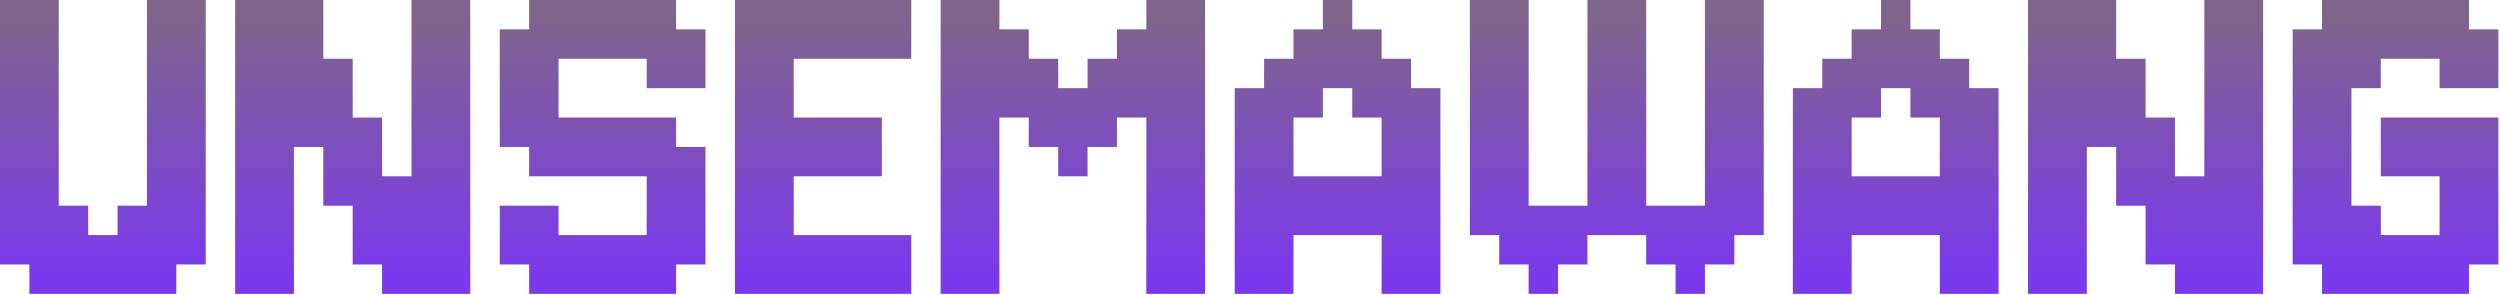
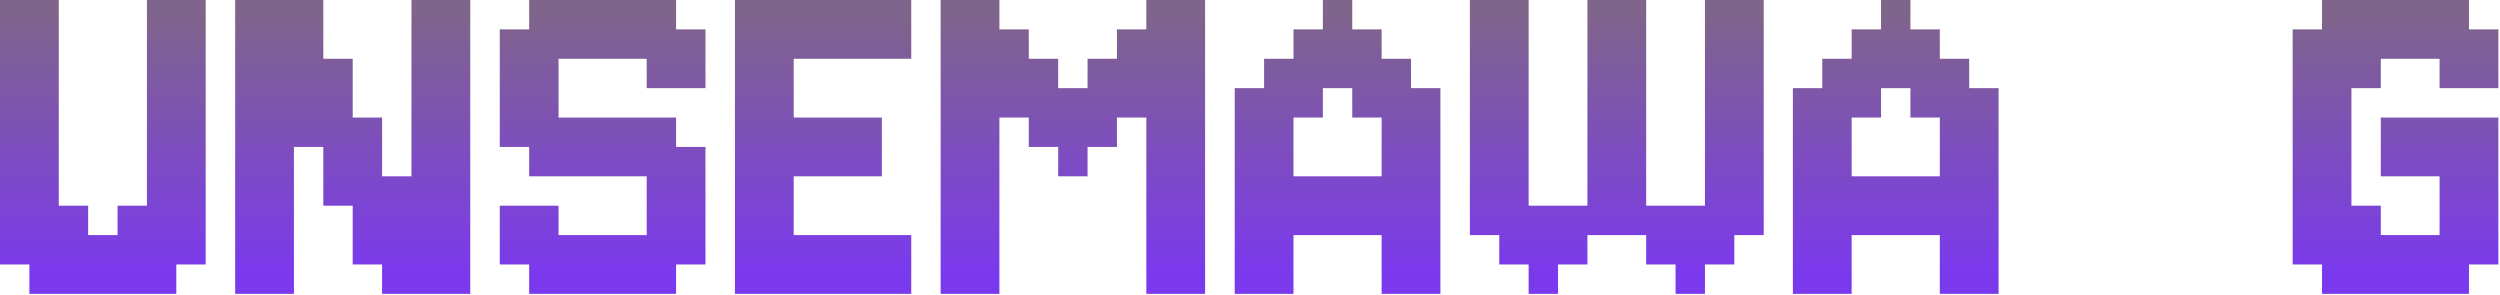
<svg xmlns="http://www.w3.org/2000/svg" width="237" height="28" viewBox="0 0 237 28" fill="none">
  <path d="M222.915 0H225.701V2.786H222.915V0ZM220.129 0H222.915V2.786H220.129V0ZM220.129 2.786H222.915V5.571H220.129V2.786ZM222.915 2.786H225.701V5.571H222.915V2.786ZM225.701 2.786H228.487V5.571H225.701V2.786ZM225.701 0H228.487V2.786H225.701V0ZM228.487 0H231.272V2.786H228.487V0ZM231.272 0H234.058V2.786H231.272V0ZM231.272 2.786H234.058V5.571H231.272V2.786ZM228.487 2.786H231.272V5.571H228.487V2.786ZM231.272 5.571H234.058V8.357H231.272V5.571ZM234.058 2.786H236.844V5.571H234.058V2.786ZM234.058 5.571H236.844V8.357H234.058V5.571ZM234.058 19.5H236.844V22.286H234.058V19.5ZM234.058 22.286H236.844V25.071H234.058V22.286ZM231.272 22.286H234.058V25.071H231.272V22.286ZM231.272 19.5H234.058V22.286H231.272V19.5ZM228.487 22.286H231.272V25.071H228.487V22.286ZM231.272 25.071H234.058V27.857H231.272V25.071ZM228.487 25.071H231.272V27.857H228.487V25.071ZM225.701 25.071H228.487V27.857H225.701V25.071ZM225.701 22.286H228.487V25.071H225.701V22.286ZM222.915 25.071H225.701V27.857H222.915V25.071ZM220.129 25.071H222.915V27.857H220.129V25.071ZM220.129 22.286H222.915V25.071H220.129V22.286ZM222.915 22.286H225.701V25.071H222.915V22.286ZM222.915 19.5H225.701V22.286H222.915V19.5ZM220.129 19.5H222.915V22.286H220.129V19.5ZM217.344 22.286H220.129V25.071H217.344V22.286ZM217.344 19.5H220.129V22.286H217.344V19.5ZM217.344 16.714H220.129V19.5H217.344V16.714ZM217.344 13.929H220.129V16.714H217.344V13.929ZM217.344 11.143H220.129V13.929H217.344V11.143ZM217.344 8.357H220.129V11.143H217.344V8.357ZM217.344 5.571H220.129V8.357H217.344V5.571ZM220.129 5.571H222.915V8.357H220.129V5.571ZM217.344 2.786H220.129V5.571H217.344V2.786ZM222.915 5.571H225.701V8.357H222.915V5.571ZM220.129 8.357H222.915V11.143H220.129V8.357ZM220.129 11.143H222.915V13.929H220.129V11.143ZM220.129 13.929H222.915V16.714H220.129V13.929ZM220.129 16.714H222.915V19.5H220.129V16.714ZM234.058 16.714H236.844V19.5H234.058V16.714ZM231.272 16.714H234.058V19.5H231.272V16.714ZM231.272 13.929H234.058V16.714H231.272V13.929ZM234.058 13.929H236.844V16.714H234.058V13.929ZM234.058 11.143H236.844V13.929H234.058V11.143ZM231.272 11.143H234.058V13.929H231.272V11.143ZM228.487 11.143H231.272V13.929H228.487V11.143ZM225.701 11.143H228.487V13.929H225.701V11.143ZM225.701 13.929H228.487V16.714H225.701V13.929ZM228.487 13.929H231.272V16.714H228.487V13.929Z" fill="url(#paint0_linear_803_5951)" />
-   <path d="M200.615 13.929H203.401V16.714H200.615V13.929ZM200.615 11.143H203.401V13.929H200.615V11.143ZM203.401 11.143H206.186V13.929H203.401V11.143ZM203.401 13.929H206.186V16.714H203.401V13.929ZM203.401 16.714H206.186V19.5H203.401V16.714ZM200.615 16.714H203.401V19.5H200.615V16.714ZM200.615 5.571H203.401V8.357H200.615V5.571ZM200.615 8.357H203.401V11.143H200.615V8.357ZM197.829 11.143H200.615V13.929H197.829V11.143ZM197.829 8.357H200.615V11.143H197.829V8.357ZM197.829 5.571H200.615V8.357H197.829V5.571ZM192.258 0H195.044V2.786H192.258V0ZM195.044 0H197.829V2.786H195.044V0ZM197.829 0H200.615V2.786H197.829V0ZM197.829 2.786H200.615V5.571H197.829V2.786ZM195.044 2.786H197.829V5.571H195.044V2.786ZM192.258 2.786H195.044V5.571H192.258V2.786ZM192.258 5.571H195.044V8.357H192.258V5.571ZM195.044 5.571H197.829V8.357H195.044V5.571ZM195.044 8.357H197.829V11.143H195.044V8.357ZM195.044 11.143H197.829V13.929H195.044V11.143ZM192.258 11.143H195.044V13.929H192.258V11.143ZM192.258 8.357H195.044V11.143H192.258V8.357ZM192.258 13.929H195.044V16.714H192.258V13.929ZM195.044 13.929H197.829V16.714H195.044V13.929ZM195.044 16.714H197.829V19.5H195.044V16.714ZM195.044 19.5H197.829V22.286H195.044V19.5ZM195.044 22.286H197.829V25.071H195.044V22.286ZM195.044 25.071H197.829V27.857H195.044V25.071ZM192.258 25.071H195.044V27.857H192.258V25.071ZM192.258 22.286H195.044V25.071H192.258V22.286ZM192.258 19.5H195.044V22.286H192.258V19.5ZM192.258 16.714H195.044V19.5H192.258V16.714ZM203.401 19.5H206.186V22.286H203.401V19.5ZM203.401 22.286H206.186V25.071H203.401V22.286ZM206.186 19.5H208.972V22.286H206.186V19.5ZM206.186 16.714H208.972V19.5H206.186V16.714ZM206.186 22.286H208.972V25.071H206.186V22.286ZM206.186 25.071H208.972V27.857H206.186V25.071ZM208.972 25.071H211.758V27.857H208.972V25.071ZM211.758 25.071H214.544V27.857H211.758V25.071ZM211.758 22.286H214.544V25.071H211.758V22.286ZM211.758 19.5H214.544V22.286H211.758V19.5ZM208.972 19.5H211.758V22.286H208.972V19.5ZM208.972 22.286H211.758V25.071H208.972V22.286ZM208.972 16.714H211.758V19.5H208.972V16.714ZM211.758 13.929H214.544V16.714H211.758V13.929ZM211.758 11.143H214.544V13.929H211.758V11.143ZM211.758 16.714H214.544V19.5H211.758V16.714ZM208.972 13.929H211.758V16.714H208.972V13.929ZM208.972 11.143H211.758V13.929H208.972V11.143ZM208.972 8.357H211.758V11.143H208.972V8.357ZM211.758 8.357H214.544V11.143H211.758V8.357ZM211.758 5.571H214.544V8.357H211.758V5.571ZM208.972 0H211.758V2.786H208.972V0ZM211.758 0H214.544V2.786H211.758V0ZM211.758 2.786H214.544V5.571H211.758V2.786ZM208.972 2.786H211.758V5.571H208.972V2.786ZM208.972 5.571H211.758V8.357H208.972V5.571Z" fill="url(#paint1_linear_803_5951)" />
  <path d="M175.536 2.786H178.322V5.571H175.536V2.786ZM178.322 2.786H181.108V5.571H178.322V2.786ZM178.322 0H181.108V2.786H178.322V0ZM181.108 2.786H183.893V5.571H181.108V2.786ZM181.108 5.571H183.893V8.357H181.108V5.571ZM183.893 5.571H186.679V8.357H183.893V5.571ZM178.322 5.571H181.108V8.357H178.322V5.571ZM175.536 5.571H178.322V8.357H175.536V5.571ZM172.751 5.571H175.536V8.357H172.751V5.571ZM172.751 8.357H175.536V11.143H172.751V8.357ZM169.965 8.357H172.751V11.143H169.965V8.357ZM175.536 8.357H178.322V11.143H175.536V8.357ZM172.751 11.143H175.536V13.929H172.751V11.143ZM172.751 13.929H175.536V16.714H172.751V13.929ZM172.751 16.714H175.536V19.5H172.751V16.714ZM175.536 16.714H178.322V19.5H175.536V16.714ZM178.322 16.714H181.108V19.5H178.322V16.714ZM181.108 16.714H183.893V19.5H181.108V16.714ZM183.893 16.714H186.679V19.5H183.893V16.714ZM186.679 16.714H189.465V19.5H186.679V16.714ZM186.679 13.929H189.465V16.714H186.679V13.929ZM186.679 11.143H189.465V13.929H186.679V11.143ZM186.679 8.357H189.465V11.143H186.679V8.357ZM183.893 8.357H186.679V11.143H183.893V8.357ZM181.108 8.357H183.893V11.143H181.108V8.357ZM183.893 11.143H186.679V13.929H183.893V11.143ZM183.893 13.929H186.679V16.714H183.893V13.929ZM183.893 19.5H186.679V22.286H183.893V19.5ZM186.679 19.5H189.465V22.286H186.679V19.5ZM186.679 22.286H189.465V25.071H186.679V22.286ZM186.679 25.071H189.465V27.857H186.679V25.071ZM183.893 25.071H186.679V27.857H183.893V25.071ZM183.893 22.286H186.679V25.071H183.893V22.286ZM181.108 19.5H183.893V22.286H181.108V19.5ZM178.322 19.5H181.108V22.286H178.322V19.5ZM175.536 19.5H178.322V22.286H175.536V19.5ZM172.751 19.5H175.536V22.286H172.751V19.5ZM172.751 22.286H175.536V25.071H172.751V22.286ZM172.751 25.071H175.536V27.857H172.751V25.071ZM169.965 25.071H172.751V27.857H169.965V25.071ZM169.965 22.286H172.751V25.071H169.965V22.286ZM169.965 19.5H172.751V22.286H169.965V19.5ZM169.965 16.714H172.751V19.5H169.965V16.714ZM169.965 13.929H172.751V16.714H169.965V13.929ZM169.965 11.143H172.751V13.929H169.965V11.143Z" fill="url(#paint2_linear_803_5951)" />
  <path d="M144.915 25.071H147.701V27.857H144.915V25.071ZM144.915 22.286H147.701V25.071H144.915V22.286ZM144.915 19.5H147.701V22.286H144.915V19.5ZM142.129 22.286H144.915V25.071H142.129V22.286ZM142.129 19.5H144.915V22.286H142.129V19.5ZM139.344 19.5H142.129V22.286H139.344V19.5ZM142.129 16.714H144.915V19.5H142.129V16.714ZM147.701 19.5H150.487V22.286H147.701V19.5ZM147.701 22.286H150.487V25.071H147.701V22.286ZM150.487 19.5H153.272V22.286H150.487V19.5ZM139.344 16.714H142.129V19.5H139.344V16.714ZM142.129 13.929H144.915V16.714H142.129V13.929ZM139.344 13.929H142.129V16.714H139.344V13.929ZM139.344 11.143H142.129V13.929H139.344V11.143ZM142.129 11.143H144.915V13.929H142.129V11.143ZM142.129 8.357H144.915V11.143H142.129V8.357ZM139.344 8.357H142.129V11.143H139.344V8.357ZM139.344 5.571H142.129V8.357H139.344V5.571ZM142.129 5.571H144.915V8.357H142.129V5.571ZM139.344 0H142.129V2.786H139.344V0ZM142.129 0H144.915V2.786H142.129V0ZM142.129 2.786H144.915V5.571H142.129V2.786ZM139.344 2.786H142.129V5.571H139.344V2.786ZM158.844 25.071H161.629V27.857H158.844V25.071ZM158.844 22.286H161.629V25.071H158.844V22.286ZM158.844 19.5H161.629V22.286H158.844V19.5ZM156.058 22.286H158.844V25.071H156.058V22.286ZM156.058 19.5H158.844V22.286H156.058V19.5ZM153.272 19.5H156.058V22.286H153.272V19.5ZM153.272 16.714H156.058V19.5H153.272V16.714ZM161.629 19.5H164.415V22.286H161.629V19.5ZM161.629 22.286H164.415V25.071H161.629V22.286ZM161.629 16.714H164.415V19.5H161.629V16.714ZM164.415 19.5H167.201V22.286H164.415V19.5ZM164.415 16.714H167.201V19.5H164.415V16.714ZM150.487 16.714H153.272V19.5H150.487V16.714ZM161.629 0H164.415V2.786H161.629V0ZM164.415 0H167.201V2.786H164.415V0ZM164.415 2.786H167.201V5.571H164.415V2.786ZM164.415 5.571H167.201V8.357H164.415V5.571ZM164.415 8.357H167.201V11.143H164.415V8.357ZM164.415 11.143H167.201V13.929H164.415V11.143ZM161.629 11.143H164.415V13.929H161.629V11.143ZM161.629 13.929H164.415V16.714H161.629V13.929ZM161.629 8.357H164.415V11.143H161.629V8.357ZM161.629 5.571H164.415V8.357H161.629V5.571ZM161.629 2.786H164.415V5.571H161.629V2.786ZM164.415 13.929H167.201V16.714H164.415V13.929ZM153.272 13.929H156.058V16.714H153.272V13.929ZM150.487 13.929H153.272V16.714H150.487V13.929ZM150.487 11.143H153.272V13.929H150.487V11.143ZM153.272 11.143H156.058V13.929H153.272V11.143ZM153.272 8.357H156.058V11.143H153.272V8.357ZM150.487 8.357H153.272V11.143H150.487V8.357ZM150.487 5.571H153.272V8.357H150.487V5.571ZM153.272 5.571H156.058V8.357H153.272V5.571ZM150.487 0H153.272V2.786H150.487V0ZM153.272 0H156.058V2.786H153.272V0ZM153.272 2.786H156.058V5.571H153.272V2.786ZM150.487 2.786H153.272V5.571H150.487V2.786Z" fill="url(#paint3_linear_803_5951)" />
  <path d="M122.622 2.786H125.408V5.571H122.622V2.786ZM125.408 2.786H128.194V5.571H125.408V2.786ZM125.408 0H128.194V2.786H125.408V0ZM128.194 2.786H130.979V5.571H128.194V2.786ZM128.194 5.571H130.979V8.357H128.194V5.571ZM130.979 5.571H133.765V8.357H130.979V5.571ZM125.408 5.571H128.194V8.357H125.408V5.571ZM122.622 5.571H125.408V8.357H122.622V5.571ZM119.836 5.571H122.622V8.357H119.836V5.571ZM119.836 8.357H122.622V11.143H119.836V8.357ZM117.051 8.357H119.836V11.143H117.051V8.357ZM122.622 8.357H125.408V11.143H122.622V8.357ZM119.836 11.143H122.622V13.929H119.836V11.143ZM119.836 13.929H122.622V16.714H119.836V13.929ZM119.836 16.714H122.622V19.5H119.836V16.714ZM122.622 16.714H125.408V19.5H122.622V16.714ZM125.408 16.714H128.194V19.5H125.408V16.714ZM128.194 16.714H130.979V19.5H128.194V16.714ZM130.979 16.714H133.765V19.5H130.979V16.714ZM133.765 16.714H136.551V19.5H133.765V16.714ZM133.765 13.929H136.551V16.714H133.765V13.929ZM133.765 11.143H136.551V13.929H133.765V11.143ZM133.765 8.357H136.551V11.143H133.765V8.357ZM130.979 8.357H133.765V11.143H130.979V8.357ZM128.194 8.357H130.979V11.143H128.194V8.357ZM130.979 11.143H133.765V13.929H130.979V11.143ZM130.979 13.929H133.765V16.714H130.979V13.929ZM130.979 19.5H133.765V22.286H130.979V19.5ZM133.765 19.5H136.551V22.286H133.765V19.5ZM133.765 22.286H136.551V25.071H133.765V22.286ZM133.765 25.071H136.551V27.857H133.765V25.071ZM130.979 25.071H133.765V27.857H130.979V25.071ZM130.979 22.286H133.765V25.071H130.979V22.286ZM128.194 19.5H130.979V22.286H128.194V19.5ZM125.408 19.5H128.194V22.286H125.408V19.5ZM122.622 19.5H125.408V22.286H122.622V19.5ZM119.836 19.5H122.622V22.286H119.836V19.5ZM119.836 22.286H122.622V25.071H119.836V22.286ZM119.836 25.071H122.622V27.857H119.836V25.071ZM117.051 25.071H119.836V27.857H117.051V25.071ZM117.051 22.286H119.836V25.071H117.051V22.286ZM117.051 19.5H119.836V22.286H117.051V19.5ZM117.051 16.714H119.836V19.5H117.051V16.714ZM117.051 13.929H119.836V16.714H117.051V13.929ZM117.051 11.143H119.836V13.929H117.051V11.143Z" fill="url(#paint4_linear_803_5951)" />
  <path d="M89.172 25.071H91.958V27.857H89.172V25.071ZM89.172 22.286H91.958V25.071H89.172V22.286ZM89.172 19.5H91.958V22.286H89.172V19.5ZM89.172 16.714H91.958V19.5H89.172V16.714ZM89.172 13.929H91.958V16.714H89.172V13.929ZM89.172 11.143H91.958V13.929H89.172V11.143ZM91.958 11.143H94.743V13.929H91.958V11.143ZM91.958 8.357H94.743V11.143H91.958V8.357ZM91.958 5.571H94.743V8.357H91.958V5.571ZM91.958 2.786H94.743V5.571H91.958V2.786ZM89.172 2.786H91.958V5.571H89.172V2.786ZM89.172 0H91.958V2.786H89.172V0ZM89.172 5.571H91.958V8.357H89.172V5.571ZM89.172 8.357H91.958V11.143H89.172V8.357ZM91.958 0H94.743V2.786H91.958V0ZM91.958 13.929H94.743V16.714H91.958V13.929ZM91.958 16.714H94.743V19.5H91.958V16.714ZM91.958 19.5H94.743V22.286H91.958V19.5ZM91.958 22.286H94.743V25.071H91.958V22.286ZM91.958 25.071H94.743V27.857H91.958V25.071ZM94.743 5.571H97.529V8.357H94.743V5.571ZM94.743 8.357H97.529V11.143H94.743V8.357ZM97.529 8.357H100.315V11.143H97.529V8.357ZM97.529 11.143H100.315V13.929H97.529V11.143ZM100.315 11.143H103.1V13.929H100.315V11.143ZM100.315 13.929H103.1V16.714H100.315V13.929ZM103.1 11.143H105.886V13.929H103.1V11.143ZM103.1 8.357H105.886V11.143H103.1V8.357ZM105.886 8.357H108.672V11.143H105.886V8.357ZM105.886 5.571H108.672V8.357H105.886V5.571ZM108.672 0H111.458V2.786H108.672V0ZM108.672 2.786H111.458V5.571H108.672V2.786ZM108.672 5.571H111.458V8.357H108.672V5.571ZM108.672 8.357H111.458V11.143H108.672V8.357ZM108.672 11.143H111.458V13.929H108.672V11.143ZM108.672 13.929H111.458V16.714H108.672V13.929ZM108.672 16.714H111.458V19.5H108.672V16.714ZM108.672 19.5H111.458V22.286H108.672V19.5ZM108.672 22.286H111.458V25.071H108.672V22.286ZM108.672 25.071H111.458V27.857H108.672V25.071ZM111.458 25.071H114.243V27.857H111.458V25.071ZM111.458 22.286H114.243V25.071H111.458V22.286ZM111.458 19.5H114.243V22.286H111.458V19.5ZM111.458 16.714H114.243V19.5H111.458V16.714ZM111.458 13.929H114.243V16.714H111.458V13.929ZM111.458 11.143H114.243V13.929H111.458V11.143ZM111.458 8.357H114.243V11.143H111.458V8.357ZM111.458 5.571H114.243V8.357H111.458V5.571ZM111.458 2.786H114.243V5.571H111.458V2.786ZM111.458 0H114.243V2.786H111.458V0ZM94.743 2.786H97.529V5.571H94.743V2.786ZM97.529 5.571H100.315V8.357H97.529V5.571ZM100.315 8.357H103.1V11.143H100.315V8.357ZM103.1 5.571H105.886V8.357H103.1V5.571ZM105.886 2.786H108.672V5.571H105.886V2.786Z" fill="url(#paint5_linear_803_5951)" />
  <path d="M69.672 0H72.458V2.786H69.672V0ZM72.458 0H75.243V2.786H72.458V0ZM72.458 2.786H75.243V5.571H72.458V2.786ZM72.458 5.571H75.243V8.357H72.458V5.571ZM72.458 8.357H75.243V11.143H72.458V8.357ZM69.672 8.357H72.458V11.143H69.672V8.357ZM69.672 5.571H72.458V8.357H69.672V5.571ZM69.672 2.786H72.458V5.571H69.672V2.786ZM69.672 11.143H72.458V13.929H69.672V11.143ZM69.672 13.929H72.458V16.714H69.672V13.929ZM69.672 16.714H72.458V19.5H69.672V16.714ZM72.458 13.929H75.243V16.714H72.458V13.929ZM72.458 11.143H75.243V13.929H72.458V11.143ZM72.458 16.714H75.243V19.5H72.458V16.714ZM72.458 19.5H75.243V22.286H72.458V19.5ZM69.672 22.286H72.458V25.071H69.672V22.286ZM69.672 19.5H72.458V22.286H69.672V19.5ZM69.672 25.071H72.458V27.857H69.672V25.071ZM72.458 25.071H75.243V27.857H72.458V25.071ZM72.458 22.286H75.243V25.071H72.458V22.286ZM75.243 25.071H78.029V27.857H75.243V25.071ZM78.029 25.071H80.815V27.857H78.029V25.071ZM80.815 25.071H83.6V27.857H80.815V25.071ZM80.815 22.286H83.6V25.071H80.815V22.286ZM78.029 22.286H80.815V25.071H78.029V22.286ZM75.243 22.286H78.029V25.071H75.243V22.286ZM75.243 0H78.029V2.786H75.243V0ZM78.029 0H80.815V2.786H78.029V0ZM80.815 0H83.6V2.786H80.815V0ZM83.6 0H86.386V2.786H83.6V0ZM80.815 2.786H83.6V5.571H80.815V2.786ZM78.029 2.786H80.815V5.571H78.029V2.786ZM75.243 2.786H78.029V5.571H75.243V2.786ZM75.243 13.929H78.029V16.714H75.243V13.929ZM78.029 11.143H80.815V13.929H78.029V11.143ZM75.243 11.143H78.029V13.929H75.243V11.143ZM78.029 13.929H80.815V16.714H78.029V13.929ZM83.6 2.786H86.386V5.571H83.6V2.786ZM83.6 22.286H86.386V25.071H83.6V22.286ZM83.6 25.071H86.386V27.857H83.6V25.071ZM80.815 11.143H83.6V13.929H80.815V11.143ZM80.815 13.929H83.6V16.714H80.815V13.929Z" fill="url(#paint6_linear_803_5951)" />
  <path d="M64.093 5.571H66.879V8.357H64.093V5.571ZM61.307 5.571H64.093V8.357H61.307V5.571ZM61.307 2.786H64.093V5.571H61.307V2.786ZM64.093 2.786H66.879V5.571H64.093V2.786ZM61.307 0H64.093V2.786H61.307V0ZM58.522 0H61.307V2.786H58.522V0ZM58.522 2.786H61.307V5.571H58.522V2.786ZM55.736 2.786H58.522V5.571H55.736V2.786ZM52.95 2.786H55.736V5.571H52.95V2.786ZM52.95 0H55.736V2.786H52.95V0ZM50.165 0H52.95V2.786H50.165V0ZM55.736 0H58.522V2.786H55.736V0ZM50.165 2.786H52.95V5.571H50.165V2.786ZM47.379 2.786H50.165V5.571H47.379V2.786ZM47.379 5.571H50.165V8.357H47.379V5.571ZM50.165 5.571H52.95V8.357H50.165V5.571ZM50.165 8.357H52.95V11.143H50.165V8.357ZM50.165 11.143H52.95V13.929H50.165V11.143ZM47.379 11.143H50.165V13.929H47.379V11.143ZM47.379 8.357H50.165V11.143H47.379V8.357ZM50.165 13.929H52.95V16.714H50.165V13.929ZM52.95 13.929H55.736V16.714H52.95V13.929ZM52.95 11.143H55.736V13.929H52.95V11.143ZM55.736 11.143H58.522V13.929H55.736V11.143ZM58.522 11.143H61.307V13.929H58.522V11.143ZM61.307 11.143H64.093V13.929H61.307V11.143ZM61.307 13.929H64.093V16.714H61.307V13.929ZM58.522 13.929H61.307V16.714H58.522V13.929ZM55.736 13.929H58.522V16.714H55.736V13.929ZM64.093 13.929H66.879V16.714H64.093V13.929ZM64.093 16.714H66.879V19.5H64.093V16.714ZM61.307 16.714H64.093V19.5H61.307V16.714ZM58.522 22.286H61.307V25.071H58.522V22.286ZM61.307 22.286H64.093V25.071H61.307V22.286ZM61.307 19.5H64.093V22.286H61.307V19.5ZM64.093 19.5H66.879V22.286H64.093V19.5ZM64.093 22.286H66.879V25.071H64.093V22.286ZM61.307 25.071H64.093V27.857H61.307V25.071ZM58.522 25.071H61.307V27.857H58.522V25.071ZM55.736 25.071H58.522V27.857H55.736V25.071ZM52.95 25.071H55.736V27.857H52.95V25.071ZM50.165 25.071H52.95V27.857H50.165V25.071ZM50.165 22.286H52.95V25.071H50.165V22.286ZM52.95 22.286H55.736V25.071H52.95V22.286ZM55.736 22.286H58.522V25.071H55.736V22.286ZM47.379 22.286H50.165V25.071H47.379V22.286ZM47.379 19.5H50.165V22.286H47.379V19.5ZM50.165 19.5H52.95V22.286H50.165V19.5Z" fill="url(#paint7_linear_803_5951)" />
  <path d="M30.65 13.929H33.436V16.714H30.65V13.929ZM30.65 11.143H33.436V13.929H30.65V11.143ZM33.436 11.143H36.221V13.929H33.436V11.143ZM33.436 13.929H36.221V16.714H33.436V13.929ZM33.436 16.714H36.221V19.5H33.436V16.714ZM30.65 16.714H33.436V19.5H30.65V16.714ZM30.65 5.571H33.436V8.357H30.65V5.571ZM30.65 8.357H33.436V11.143H30.65V8.357ZM27.864 11.143H30.65V13.929H27.864V11.143ZM27.864 8.357H30.65V11.143H27.864V8.357ZM27.864 5.571H30.65V8.357H27.864V5.571ZM22.293 0H25.079V2.786H22.293V0ZM25.079 0H27.864V2.786H25.079V0ZM27.864 0H30.65V2.786H27.864V0ZM27.864 2.786H30.65V5.571H27.864V2.786ZM25.079 2.786H27.864V5.571H25.079V2.786ZM22.293 2.786H25.079V5.571H22.293V2.786ZM22.293 5.571H25.079V8.357H22.293V5.571ZM25.079 5.571H27.864V8.357H25.079V5.571ZM25.079 8.357H27.864V11.143H25.079V8.357ZM25.079 11.143H27.864V13.929H25.079V11.143ZM22.293 11.143H25.079V13.929H22.293V11.143ZM22.293 8.357H25.079V11.143H22.293V8.357ZM22.293 13.929H25.079V16.714H22.293V13.929ZM25.079 13.929H27.864V16.714H25.079V13.929ZM25.079 16.714H27.864V19.5H25.079V16.714ZM25.079 19.5H27.864V22.286H25.079V19.5ZM25.079 22.286H27.864V25.071H25.079V22.286ZM25.079 25.071H27.864V27.857H25.079V25.071ZM22.293 25.071H25.079V27.857H22.293V25.071ZM22.293 22.286H25.079V25.071H22.293V22.286ZM22.293 19.5H25.079V22.286H22.293V19.5ZM22.293 16.714H25.079V19.5H22.293V16.714ZM33.436 19.5H36.221V22.286H33.436V19.5ZM33.436 22.286H36.221V25.071H33.436V22.286ZM36.221 19.5H39.007V22.286H36.221V19.5ZM36.221 16.714H39.007V19.5H36.221V16.714ZM36.221 22.286H39.007V25.071H36.221V22.286ZM36.221 25.071H39.007V27.857H36.221V25.071ZM39.007 25.071H41.793V27.857H39.007V25.071ZM41.793 25.071H44.579V27.857H41.793V25.071ZM41.793 22.286H44.579V25.071H41.793V22.286ZM41.793 19.5H44.579V22.286H41.793V19.5ZM39.007 19.5H41.793V22.286H39.007V19.5ZM39.007 22.286H41.793V25.071H39.007V22.286ZM39.007 16.714H41.793V19.5H39.007V16.714ZM41.793 13.929H44.579V16.714H41.793V13.929ZM41.793 11.143H44.579V13.929H41.793V11.143ZM41.793 16.714H44.579V19.5H41.793V16.714ZM39.007 13.929H41.793V16.714H39.007V13.929ZM39.007 11.143H41.793V13.929H39.007V11.143ZM39.007 8.357H41.793V11.143H39.007V8.357ZM41.793 8.357H44.579V11.143H41.793V8.357ZM41.793 5.571H44.579V8.357H41.793V5.571ZM39.007 0H41.793V2.786H39.007V0ZM41.793 0H44.579V2.786H41.793V0ZM41.793 2.786H44.579V5.571H41.793V2.786ZM39.007 2.786H41.793V5.571H39.007V2.786ZM39.007 5.571H41.793V8.357H39.007V5.571Z" fill="url(#paint8_linear_803_5951)" />
  <path d="M2.786 2.786H5.571V5.571H2.786V2.786ZM13.929 2.786H16.714V5.571H13.929V2.786ZM13.929 5.571H16.714V8.357H13.929V5.571ZM16.714 2.786H19.5V5.571H16.714V2.786ZM16.714 5.571H19.5V8.357H16.714V5.571ZM16.714 8.357H19.5V11.143H16.714V8.357ZM16.714 11.143H19.5V13.929H16.714V11.143ZM16.714 13.929H19.5V16.714H16.714V13.929ZM16.714 16.714H19.5V19.5H16.714V16.714ZM16.714 19.5H19.5V22.286H16.714V19.5ZM16.714 22.286H19.5V25.071H16.714V22.286ZM13.929 22.286H16.714V25.071H13.929V22.286ZM13.929 19.5H16.714V22.286H13.929V19.5ZM13.929 16.714H16.714V19.5H13.929V16.714ZM13.929 13.929H16.714V16.714H13.929V13.929ZM13.929 11.143H16.714V13.929H13.929V11.143ZM13.929 8.357H16.714V11.143H13.929V8.357ZM11.143 19.5H13.929V22.286H11.143V19.5ZM11.143 22.286H13.929V25.071H11.143V22.286ZM13.929 25.071H16.714V27.857H13.929V25.071ZM11.143 25.071H13.929V27.857H11.143V25.071ZM8.357 25.071H11.143V27.857H8.357V25.071ZM8.357 22.286H11.143V25.071H8.357V22.286ZM5.571 25.071H8.357V27.857H5.571V25.071ZM2.786 25.071H5.571V27.857H2.786V25.071ZM2.786 22.286H5.571V25.071H2.786V22.286ZM5.571 22.286H8.357V25.071H5.571V22.286ZM5.571 19.5H8.357V22.286H5.571V19.5ZM2.786 19.5H5.571V22.286H2.786V19.5ZM0 22.286H2.786V25.071H0V22.286ZM0 19.5H2.786V22.286H0V19.5ZM0 16.714H2.786V19.5H0V16.714ZM0 13.929H2.786V16.714H0V13.929ZM0 11.143H2.786V13.929H0V11.143ZM0 8.357H2.786V11.143H0V8.357ZM0 5.571H2.786V8.357H0V5.571ZM2.786 5.571H5.571V8.357H2.786V5.571ZM0 2.786H2.786V5.571H0V2.786ZM2.786 8.357H5.571V11.143H2.786V8.357ZM2.786 11.143H5.571V13.929H2.786V11.143ZM2.786 13.929H5.571V16.714H2.786V13.929ZM2.786 16.714H5.571V19.5H2.786V16.714ZM0 0H2.786V2.786H0V0ZM2.786 0H5.571V2.786H2.786V0ZM13.929 0H16.714V2.786H13.929V0ZM16.714 0H19.5V2.786H16.714V0Z" fill="url(#paint9_linear_803_5951)" />
  <defs>
    <linearGradient id="paint0_linear_803_5951" x1="226.689" y1="-0.143" x2="226.689" y2="25.857" gradientUnits="userSpaceOnUse">
      <stop offset="0.06" stop-color="#7F648B" />
      <stop offset="1" stop-color="#7B39ED" />
    </linearGradient>
    <linearGradient id="paint1_linear_803_5951" x1="202.938" y1="-0.143" x2="202.938" y2="25.857" gradientUnits="userSpaceOnUse">
      <stop offset="0.06" stop-color="#7F648B" />
      <stop offset="1" stop-color="#7B39ED" />
    </linearGradient>
    <linearGradient id="paint2_linear_803_5951" x1="179.31" y1="-0.143" x2="179.31" y2="25.857" gradientUnits="userSpaceOnUse">
      <stop offset="0.06" stop-color="#7F648B" />
      <stop offset="1" stop-color="#7B39ED" />
    </linearGradient>
    <linearGradient id="paint3_linear_803_5951" x1="152.693" y1="-0.143" x2="152.693" y2="25.857" gradientUnits="userSpaceOnUse">
      <stop offset="0.06" stop-color="#7F648B" />
      <stop offset="1" stop-color="#7B39ED" />
    </linearGradient>
    <linearGradient id="paint4_linear_803_5951" x1="126.396" y1="-0.143" x2="126.396" y2="25.857" gradientUnits="userSpaceOnUse">
      <stop offset="0.06" stop-color="#7F648B" />
      <stop offset="1" stop-color="#7B39ED" />
    </linearGradient>
    <linearGradient id="paint5_linear_803_5951" x1="101.187" y1="-0.143" x2="101.187" y2="25.857" gradientUnits="userSpaceOnUse">
      <stop offset="0.06" stop-color="#7F648B" />
      <stop offset="1" stop-color="#7B39ED" />
    </linearGradient>
    <linearGradient id="paint6_linear_803_5951" x1="77.682" y1="-0.143" x2="77.682" y2="25.857" gradientUnits="userSpaceOnUse">
      <stop offset="0.06" stop-color="#7F648B" />
      <stop offset="1" stop-color="#7B39ED" />
    </linearGradient>
    <linearGradient id="paint7_linear_803_5951" x1="56.724" y1="-0.143" x2="56.724" y2="25.857" gradientUnits="userSpaceOnUse">
      <stop offset="0.06" stop-color="#7F648B" />
      <stop offset="1" stop-color="#7B39ED" />
    </linearGradient>
    <linearGradient id="paint8_linear_803_5951" x1="32.973" y1="-0.143" x2="32.973" y2="25.857" gradientUnits="userSpaceOnUse">
      <stop offset="0.06" stop-color="#7F648B" />
      <stop offset="1" stop-color="#7B39ED" />
    </linearGradient>
    <linearGradient id="paint9_linear_803_5951" x1="9.345" y1="-0.143" x2="9.345" y2="25.857" gradientUnits="userSpaceOnUse">
      <stop offset="0.06" stop-color="#7F648B" />
      <stop offset="1" stop-color="#7B39ED" />
    </linearGradient>
  </defs>
</svg>